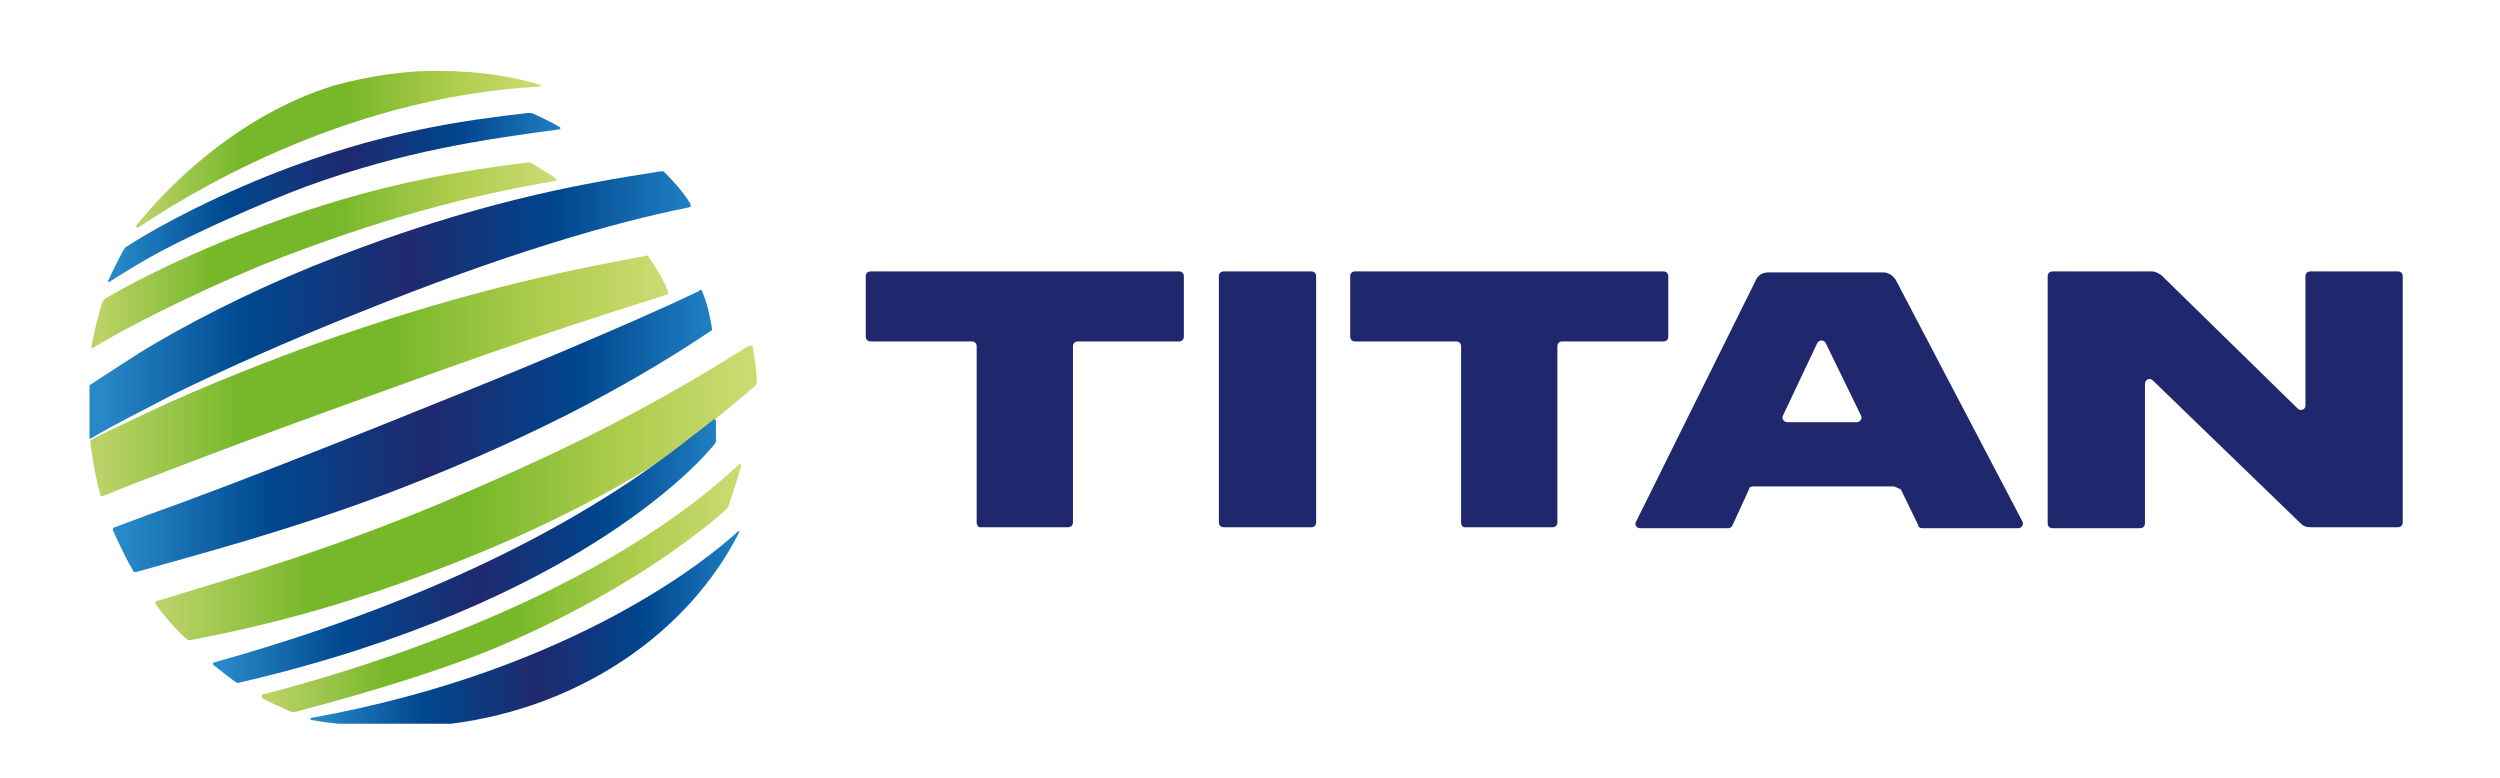
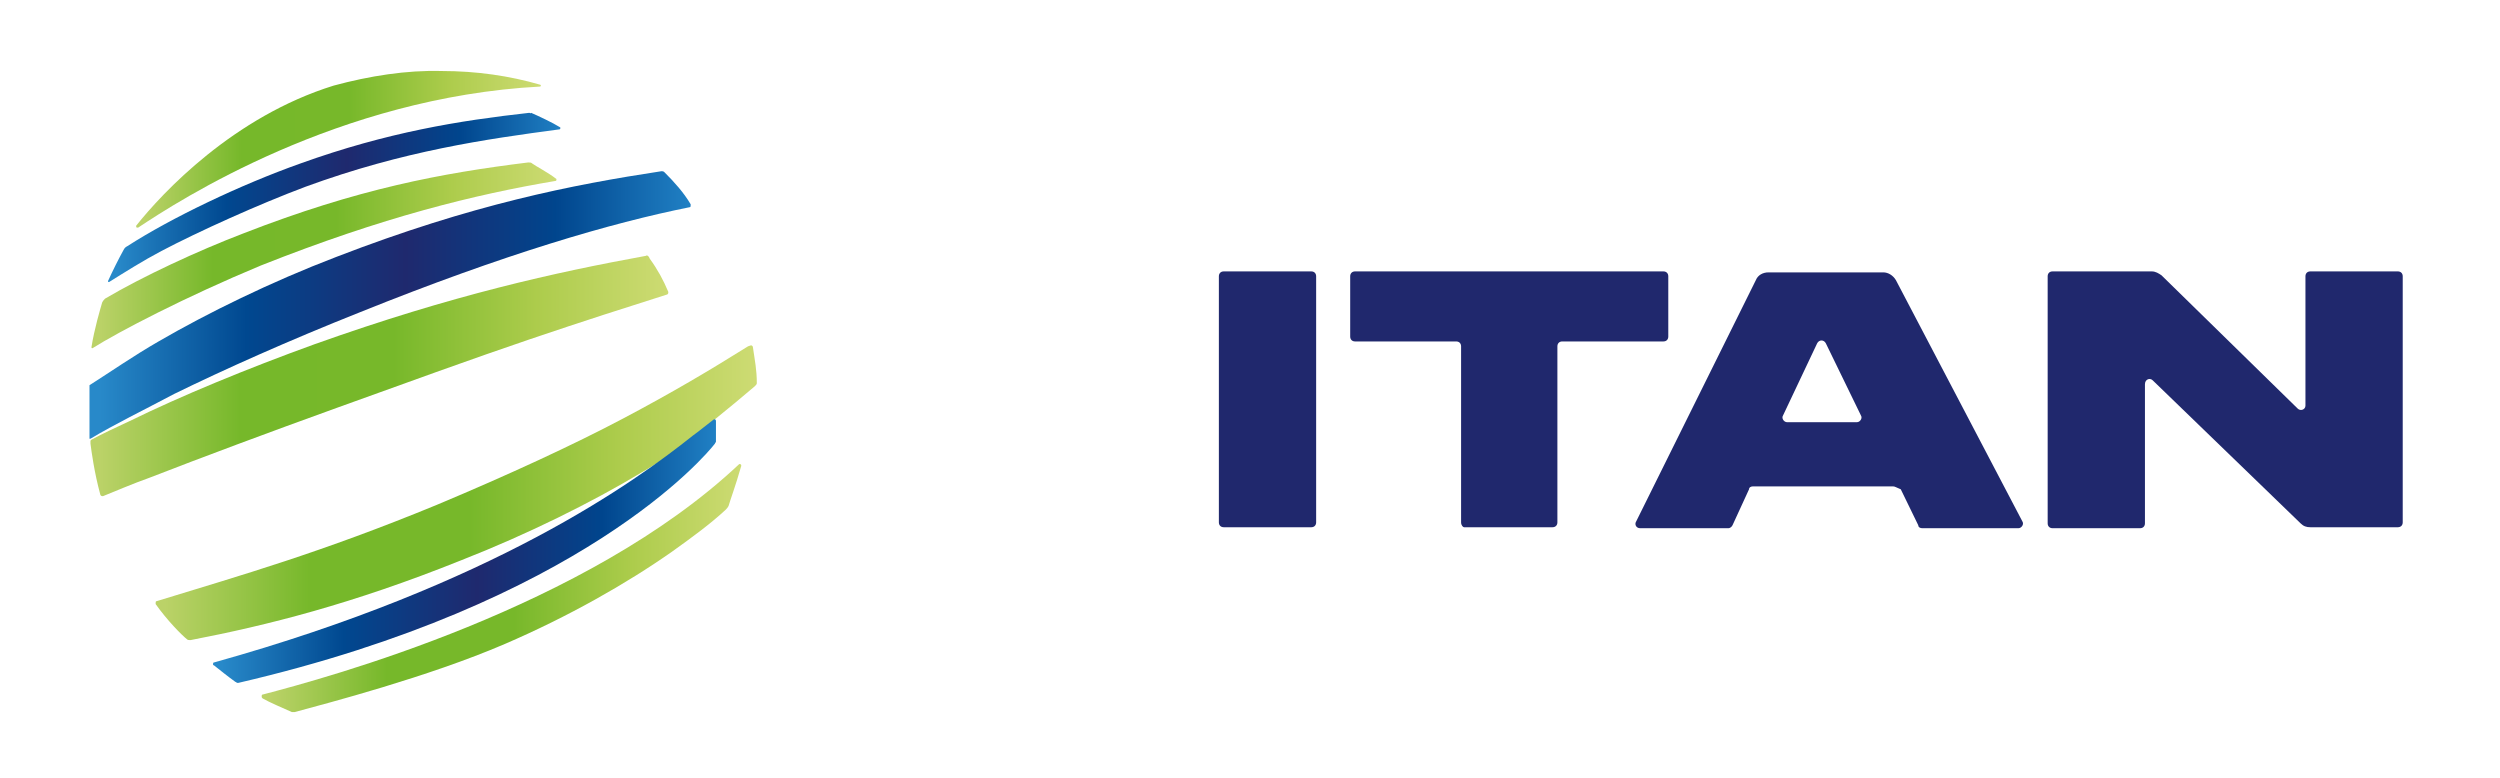
<svg xmlns="http://www.w3.org/2000/svg" xmlns:xlink="http://www.w3.org/1999/xlink" version="1.1" id="Layer_1" x="0px" y="0px" viewBox="0 0 257 80" style="enable-background:new 0 0 257 80;" xml:space="preserve">
  <style type="text/css"> .st0{fill:#20286D;} .st1{fill:url(#SVGID_1_);} .st2{fill:url(#SVGID_00000026872040996004236900000000873685874244732048_);} .st3{fill:url(#SVGID_00000127019268709300776620000005651777895191060662_);} .st4{fill:url(#SVGID_00000075854629116485089810000010013158889464415872_);} .st5{fill:url(#SVGID_00000180357856307115844480000011838807569995558039_);} .st6{fill:url(#SVGID_00000002356934511136442520000016719050774208302223_);} .st7{fill:none;} .st8{fill:url(#SVGID_00000109707796802374107030000014892301481785320111_);} .st9{fill:url(#SVGID_00000023974948313919191810000007247408811074472080_);} .st10{fill:url(#SVGID_00000129893155241719933500000010583673214994445982_);} .st11{fill:url(#SVGID_00000173855877814356760110000005454616927121596801_);} .st12{clip-path:url(#SVGID_00000163757796993907007250000007300132093735039672_);} </style>
-   <path class="st0" d="M100.4,53.7V35.6c0-0.3-0.2-0.5-0.5-0.5H89.5c-0.3,0-0.5-0.2-0.5-0.5v-6.2c0-0.3,0.2-0.5,0.5-0.5h31.7 c0.3,0,0.5,0.2,0.5,0.5v6.2c0,0.3-0.2,0.5-0.5,0.5h-10.4c-0.3,0-0.5,0.2-0.5,0.5v18.1c0,0.3-0.2,0.5-0.5,0.5h-9.1 C100.6,54.2,100.4,54,100.4,53.7" />
  <path class="st0" d="M125.3,53.7V28.4c0-0.3,0.2-0.5,0.5-0.5h9c0.3,0,0.5,0.2,0.5,0.5v25.3c0,0.3-0.2,0.5-0.5,0.5h-9 C125.5,54.2,125.3,54,125.3,53.7" />
  <path class="st0" d="M150.2,53.7V35.6c0-0.3-0.2-0.5-0.5-0.5h-10.4c-0.3,0-0.5-0.2-0.5-0.5v-6.2c0-0.3,0.2-0.5,0.5-0.5h31.7 c0.3,0,0.5,0.2,0.5,0.5v6.2c0,0.3-0.2,0.5-0.5,0.5h-10.4c-0.3,0-0.5,0.2-0.5,0.5v18.1c0,0.3-0.2,0.5-0.5,0.5h-9.1 C150.4,54.2,150.2,54,150.2,53.7" />
  <path class="st0" d="M191.3,42.7l-3.6-7.4c-0.2-0.4-0.7-0.4-0.9,0l-3.5,7.4c-0.2,0.3,0.1,0.7,0.4,0.7h7.2 C191.2,43.4,191.5,43,191.3,42.7 M194.6,50h-14.4c-0.2,0-0.4,0.1-0.4,0.3l-1.7,3.7c-0.1,0.2-0.3,0.3-0.4,0.3h-9.1 c-0.4,0-0.6-0.4-0.4-0.7l12.3-24.8c0.2-0.5,0.7-0.8,1.3-0.8h11.8c0.5,0,1,0.3,1.3,0.8l13,24.8c0.2,0.3-0.1,0.7-0.4,0.7h-9.9 c-0.2,0-0.4-0.1-0.4-0.3l-1.8-3.7C194.9,50.1,194.8,50,194.6,50" />
  <path class="st0" d="M222.2,28.3l14,13.7c0.3,0.3,0.8,0.1,0.8-0.3V28.4c0-0.3,0.2-0.5,0.5-0.5h9c0.3,0,0.5,0.2,0.5,0.5v25.3 c0,0.3-0.2,0.5-0.5,0.5h-9c-0.4,0-0.7-0.1-1-0.4l-15.2-14.7c-0.3-0.3-0.8-0.1-0.8,0.4v14.3c0,0.3-0.2,0.5-0.5,0.5h-9 c-0.3,0-0.5-0.2-0.5-0.5V28.4c0-0.3,0.2-0.5,0.5-0.5h10.2C221.6,27.9,221.9,28.1,222.2,28.3" />
  <linearGradient id="SVGID_1_" gradientUnits="userSpaceOnUse" x1="13.981" y1="15.301" x2="55.638" y2="15.301">
    <stop offset="1.675978e-02" style="stop-color:#BBD268" />
    <stop offset="0.26" style="stop-color:#76B82A" />
    <stop offset="0.525" style="stop-color:#77B82A" />
    <stop offset="0.774" style="stop-color:#ADCC4C" />
    <stop offset="1" style="stop-color:#CDDB73" />
  </linearGradient>
  <path class="st1" d="M34.3,8.8C24,12,16.7,19.8,14,23.2c0,0,0,0.1,0,0.1c0,0.1,0.1,0.1,0.1,0.1c0,0,0,0,0.1,0 C18.4,20.6,34.8,10,55.5,8.9c0.1,0,0.1-0.1,0.1-0.1c0,0,0-0.1-0.1-0.1c-3.1-0.9-6.5-1.4-10.1-1.4C41.8,7.2,38,7.8,34.3,8.8" />
  <linearGradient id="SVGID_00000067952664475037742460000011906518759288714131_" gradientUnits="userSpaceOnUse" x1="9.428" y1="26.207" x2="57.31" y2="26.207">
    <stop offset="1.675978e-02" style="stop-color:#BBD268" />
    <stop offset="0.26" style="stop-color:#76B82A" />
    <stop offset="0.525" style="stop-color:#77B82A" />
    <stop offset="0.774" style="stop-color:#ADCC4C" />
    <stop offset="1" style="stop-color:#CDDB73" />
  </linearGradient>
  <path style="fill:url(#SVGID_00000067952664475037742460000011906518759288714131_);" d="M54.3,16.7C45.4,17.8,36.8,19.4,25,24 c-4.7,1.8-10.3,4.4-14.2,6.7c-0.1,0.1-0.2,0.2-0.3,0.4c-0.2,0.7-0.8,2.7-1.1,4.6c0,0,0,0,0,0c0,0,0,0.1,0.1,0.1c0,0,0,0,0,0 c2.7-1.7,9.6-5.3,17.3-8.5c12.6-5,22-7.3,30.3-8.7c0,0,0.1,0,0.1-0.1c0,0,0,0,0-0.1c-0.9-0.7-2.1-1.3-2.5-1.6 C54.6,16.7,54.5,16.7,54.3,16.7C54.4,16.7,54.4,16.7,54.3,16.7" />
  <linearGradient id="SVGID_00000084524654767928550220000002433433373989623738_" gradientUnits="userSpaceOnUse" x1="9.268" y1="38.544" x2="68.68" y2="38.544">
    <stop offset="1.675978e-02" style="stop-color:#BBD268" />
    <stop offset="0.26" style="stop-color:#76B82A" />
    <stop offset="0.525" style="stop-color:#77B82A" />
    <stop offset="0.774" style="stop-color:#ADCC4C" />
    <stop offset="1" style="stop-color:#CDDB73" />
  </linearGradient>
  <path style="fill:url(#SVGID_00000084524654767928550220000002433433373989623738_);" d="M66.4,26.3c-9.3,1.7-19.8,4-34.1,9.1 c-6.9,2.5-13.7,5.3-19,7.9c-1.3,0.6-2.8,1.3-3.9,1.9c0,0-0.1,0.1-0.1,0.1v0.3c0.1,0.8,0.4,3,1,5.2c0,0.1,0.1,0.2,0.2,0.2 c0,0,0.1,0,0.1,0c1-0.4,3.1-1.3,4.8-1.9c5.4-2.1,12.1-4.6,19.3-7.2c7.2-2.6,14.1-5.1,19.7-7c5.6-1.9,10-3.3,14.1-4.6 c0.1,0,0.2-0.1,0.2-0.2c0,0,0-0.1,0-0.1c-0.5-1.2-1.1-2.3-1.9-3.4C66.7,26.3,66.5,26.2,66.4,26.3C66.4,26.2,66.4,26.2,66.4,26.3" />
  <linearGradient id="SVGID_00000145054919167072908390000006671575770042266292_" gradientUnits="userSpaceOnUse" x1="26.944" y1="60.464" x2="76.24" y2="60.464">
    <stop offset="1.675978e-02" style="stop-color:#BBD268" />
    <stop offset="0.26" style="stop-color:#76B82A" />
    <stop offset="0.525" style="stop-color:#77B82A" />
    <stop offset="0.774" style="stop-color:#ADCC4C" />
    <stop offset="1" style="stop-color:#CDDB73" />
  </linearGradient>
  <path style="fill:url(#SVGID_00000145054919167072908390000006671575770042266292_);" d="M76,47.7c-15.7,14.8-42.5,22-49,23.7 c-0.1,0-0.1,0.1-0.1,0.2c0,0.1,0,0.1,0.1,0.2c0.7,0.4,2.1,1,3,1.4c0.1,0,0.1,0,0.2,0c0,0,0.1,0,0.1,0c3.3-0.9,13.7-3.6,21.6-7 c6.5-2.8,12.5-6.2,17.2-9.5c2.1-1.5,4-2.9,5.5-4.3c0.1-0.1,0.2-0.2,0.3-0.4c0.2-0.7,0.7-2,1.3-4.1c0,0,0,0,0,0 C76.2,47.8,76.2,47.7,76,47.7C76.1,47.7,76.1,47.7,76,47.7" />
  <linearGradient id="SVGID_00000099628425612651486390000010882637931822595768_" gradientUnits="userSpaceOnUse" x1="15.898" y1="50.697" x2="77.596" y2="50.697">
    <stop offset="1.675978e-02" style="stop-color:#BBD268" />
    <stop offset="0.26" style="stop-color:#76B82A" />
    <stop offset="0.525" style="stop-color:#77B82A" />
    <stop offset="0.774" style="stop-color:#ADCC4C" />
    <stop offset="1" style="stop-color:#CDDB73" />
  </linearGradient>
  <path style="fill:url(#SVGID_00000099628425612651486390000010882637931822595768_);" d="M76.9,35.6c-4,2.5-7.7,4.7-12.8,7.4 c-5.1,2.7-11.8,5.8-19.2,8.9c-11.9,4.9-20,7.2-28.8,9.9c-0.1,0-0.1,0.1-0.1,0.2c0,0,0,0.1,0,0.1c1.2,1.7,2.7,3.2,3.2,3.6 c0.1,0.1,0.2,0.1,0.3,0.1c0,0,0,0,0.1,0c7.8-1.5,16.6-3.7,27.8-8.2c6.9-2.7,13.5-6,18.5-9c2.1-1.2,3.9-2.5,5.5-3.8 c0.9-0.7,1.6-1.3,2.1-1.7c1.5-1.2,2.8-2.3,4.1-3.4c0.1-0.1,0.2-0.2,0.2-0.3c0,0,0,0,0,0c0-1.4-0.2-2.3-0.4-3.7 c0-0.1-0.1-0.2-0.2-0.2C76.9,35.6,76.9,35.6,76.9,35.6" />
  <linearGradient id="SVGID_00000106148185597178402360000007938562744426423710_" gradientUnits="userSpaceOnUse" x1="31.913" y1="64.558" x2="76.06" y2="64.558">
    <stop offset="1.675978e-02" style="stop-color:#2889C9" />
    <stop offset="0.26" style="stop-color:#004890" />
    <stop offset="0.525" style="stop-color:#1F296E" />
    <stop offset="0.774" style="stop-color:#00458D" />
    <stop offset="1" style="stop-color:#2080C4" />
  </linearGradient>
-   <path style="fill:url(#SVGID_00000106148185597178402360000007938562744426423710_);" d="M75.9,54.6C73.2,57.1,59.2,68.9,32,73.8 c-0.1,0-0.1,0.1-0.1,0.1c0,0,0,0.1,0.1,0.1c0.9,0.2,1.8,0.3,2.8,0.4h11.6c13.3-1.7,24.4-9.4,29.6-19.7c0,0,0,0,0-0.1 C76.1,54.7,76,54.6,75.9,54.6C75.9,54.6,75.9,54.6,75.9,54.6" />
  <rect x="11.2" y="29.2" class="st7" width="62.4" height="30" />
  <linearGradient id="SVGID_00000141429798547790782720000002599805913124844223_" gradientUnits="userSpaceOnUse" x1="11.61" y1="44.324" x2="73.22" y2="44.324">
    <stop offset="1.675978e-02" style="stop-color:#2889C9" />
    <stop offset="0.26" style="stop-color:#004890" />
    <stop offset="0.525" style="stop-color:#1F296E" />
    <stop offset="0.774" style="stop-color:#00458D" />
    <stop offset="1" style="stop-color:#2080C4" />
  </linearGradient>
-   <path style="fill:url(#SVGID_00000141429798547790782720000002599805913124844223_);" d="M71.9,29.9c-4.4,2.1-8.6,3.9-14,6.2 c-5.4,2.3-12.2,5-19.4,7.9c-7.3,2.9-14.2,5.6-19.9,7.7c-2.5,0.9-4.7,1.7-6.8,2.5c-0.1,0-0.2,0.1-0.2,0.2c0,0,0,0.1,0,0.1 c0.3,0.6,1,2.3,2.1,4.2c0,0.1,0.1,0.1,0.2,0.1c0,0,0,0,0.1,0c5.6-1.6,16.4-4.4,27.2-8.6c7-2.7,13.8-5.8,19.1-8.6 c5.3-2.8,9.2-5.2,12.8-7.6c0.1,0,0.1-0.1,0.1-0.2c0,0,0,0,0,0c-0.2-1.3-0.5-2.6-1-3.8c0-0.1-0.1-0.2-0.2-0.2 C72,29.8,71.9,29.8,71.9,29.9" />
  <linearGradient id="SVGID_00000153696397141683574370000006251835707001616531_" gradientUnits="userSpaceOnUse" x1="11.183" y1="20.348" x2="57.76" y2="20.348">
    <stop offset="1.675978e-02" style="stop-color:#2889C9" />
    <stop offset="0.26" style="stop-color:#004890" />
    <stop offset="0.525" style="stop-color:#1F296E" />
    <stop offset="0.774" style="stop-color:#00458D" />
    <stop offset="1" style="stop-color:#2080C4" />
  </linearGradient>
  <path style="fill:url(#SVGID_00000153696397141683574370000006251835707001616531_);" d="M54.4,11.6c-7.2,0.8-14.6,2-23.5,5.2 c-6.2,2.2-13.3,5.6-17.8,8.5c-0.2,0.1-0.3,0.2-0.4,0.4c-0.5,0.9-1.1,2.1-1.6,3.2c0,0,0,0,0,0c0,0,0,0.1,0.1,0.1c0,0,0,0,0,0 c1.6-1,3.5-2.2,5.4-3.2c3.8-2,10-4.8,14.8-6.6c10.1-3.7,18.6-4.9,26.1-5.9c0,0,0.1,0,0.1-0.1c0,0,0-0.1,0-0.1 c-0.8-0.5-2.3-1.2-3-1.5C54.6,11.7,54.5,11.6,54.4,11.6C54.4,11.6,54.4,11.6,54.4,11.6" />
  <linearGradient id="SVGID_00000103241128732442276740000005159693748095482788_" gradientUnits="userSpaceOnUse" x1="9.268" y1="31.383" x2="71.022" y2="31.383">
    <stop offset="1.675978e-02" style="stop-color:#2889C9" />
    <stop offset="0.26" style="stop-color:#004890" />
    <stop offset="0.525" style="stop-color:#1F296E" />
    <stop offset="0.774" style="stop-color:#00458D" />
    <stop offset="1" style="stop-color:#2080C4" />
  </linearGradient>
  <path style="fill:url(#SVGID_00000103241128732442276740000005159693748095482788_);" d="M68,17.6C58.8,19,48.6,21,34.6,26.4 c-6.8,2.6-13.3,5.8-18.3,8.7c-2.6,1.5-4.9,3.1-7.1,4.5v5.5l0.1,0c2.5-1.5,5.4-2.9,8.6-4.6C23,38,29.7,35,37,32.1 c14.9-6,25.9-9.2,33.9-10.8c0.1,0,0.1-0.1,0.1-0.2c0,0,0-0.1,0-0.1c-0.7-1.2-1.7-2.3-2.7-3.3C68.2,17.6,68.1,17.6,68,17.6 C68,17.6,68,17.6,68,17.6" />
  <linearGradient id="SVGID_00000107565965787925068840000011995562404186286772_" gradientUnits="userSpaceOnUse" x1="21.916" y1="56.563" x2="73.571" y2="56.563">
    <stop offset="1.675978e-02" style="stop-color:#2889C9" />
    <stop offset="0.26" style="stop-color:#004890" />
    <stop offset="0.525" style="stop-color:#1F296E" />
    <stop offset="0.774" style="stop-color:#00458D" />
    <stop offset="1" style="stop-color:#2080C4" />
  </linearGradient>
  <path style="fill:url(#SVGID_00000107565965787925068840000011995562404186286772_);" d="M73.4,43.1C73.4,43.1,73.4,43.1,73.4,43.1 c-0.8,0.6-1.5,1.2-2.2,1.7C65.3,49.5,50.7,60.1,22,68.1c-0.1,0-0.1,0.1-0.1,0.2c0,0,0,0.1,0.1,0.1c0.5,0.4,1.5,1.2,2.2,1.7 c0.1,0,0.1,0.1,0.2,0.1c0,0,0.1,0,0.1,0c35.3-8.2,48-23.3,49-24.6c0-0.1,0.1-0.1,0.1-0.2c0-0.7,0-1.4,0-2.1 C73.6,43.1,73.5,43.1,73.4,43.1C73.5,43.1,73.5,43.1,73.4,43.1" />
  <g>
    <defs>
-       <path id="SVGID_00000039125097205790074020000018390650989810757019_" d="M71.2,44.8c0.7-0.6,1.4-1.1,2.1-1.7 C72.8,43.6,72.1,44.1,71.2,44.8" />
-     </defs>
+       </defs>
    <clipPath id="SVGID_00000114045832104149443760000015645429959589495435_">
      <use xlink:href="#SVGID_00000039125097205790074020000018390650989810757019_" style="overflow:visible;" />
    </clipPath>
    <g style="clip-path:url(#SVGID_00000114045832104149443760000015645429959589495435_);">
      <defs>
-         <rect id="SVGID_00000088096687999200501290000006012979188149817791_" x="70.6" y="42.7" width="3.4" height="2.7" />
-       </defs>
+         </defs>
      <clipPath id="SVGID_00000036971004881183495320000004599870319652322986_">
        <use xlink:href="#SVGID_00000088096687999200501290000006012979188149817791_" style="overflow:visible;" />
      </clipPath>
      <g transform="matrix(1 0 0 1 0 -3.814697e-06)" style="clip-path:url(#SVGID_00000036971004881183495320000004599870319652322986_);">
        <image style="overflow:visible;" width="10" height="8" transform="matrix(0.338 0 0 -0.338 70.624 45.416)"> </image>
      </g>
    </g>
  </g>
</svg>